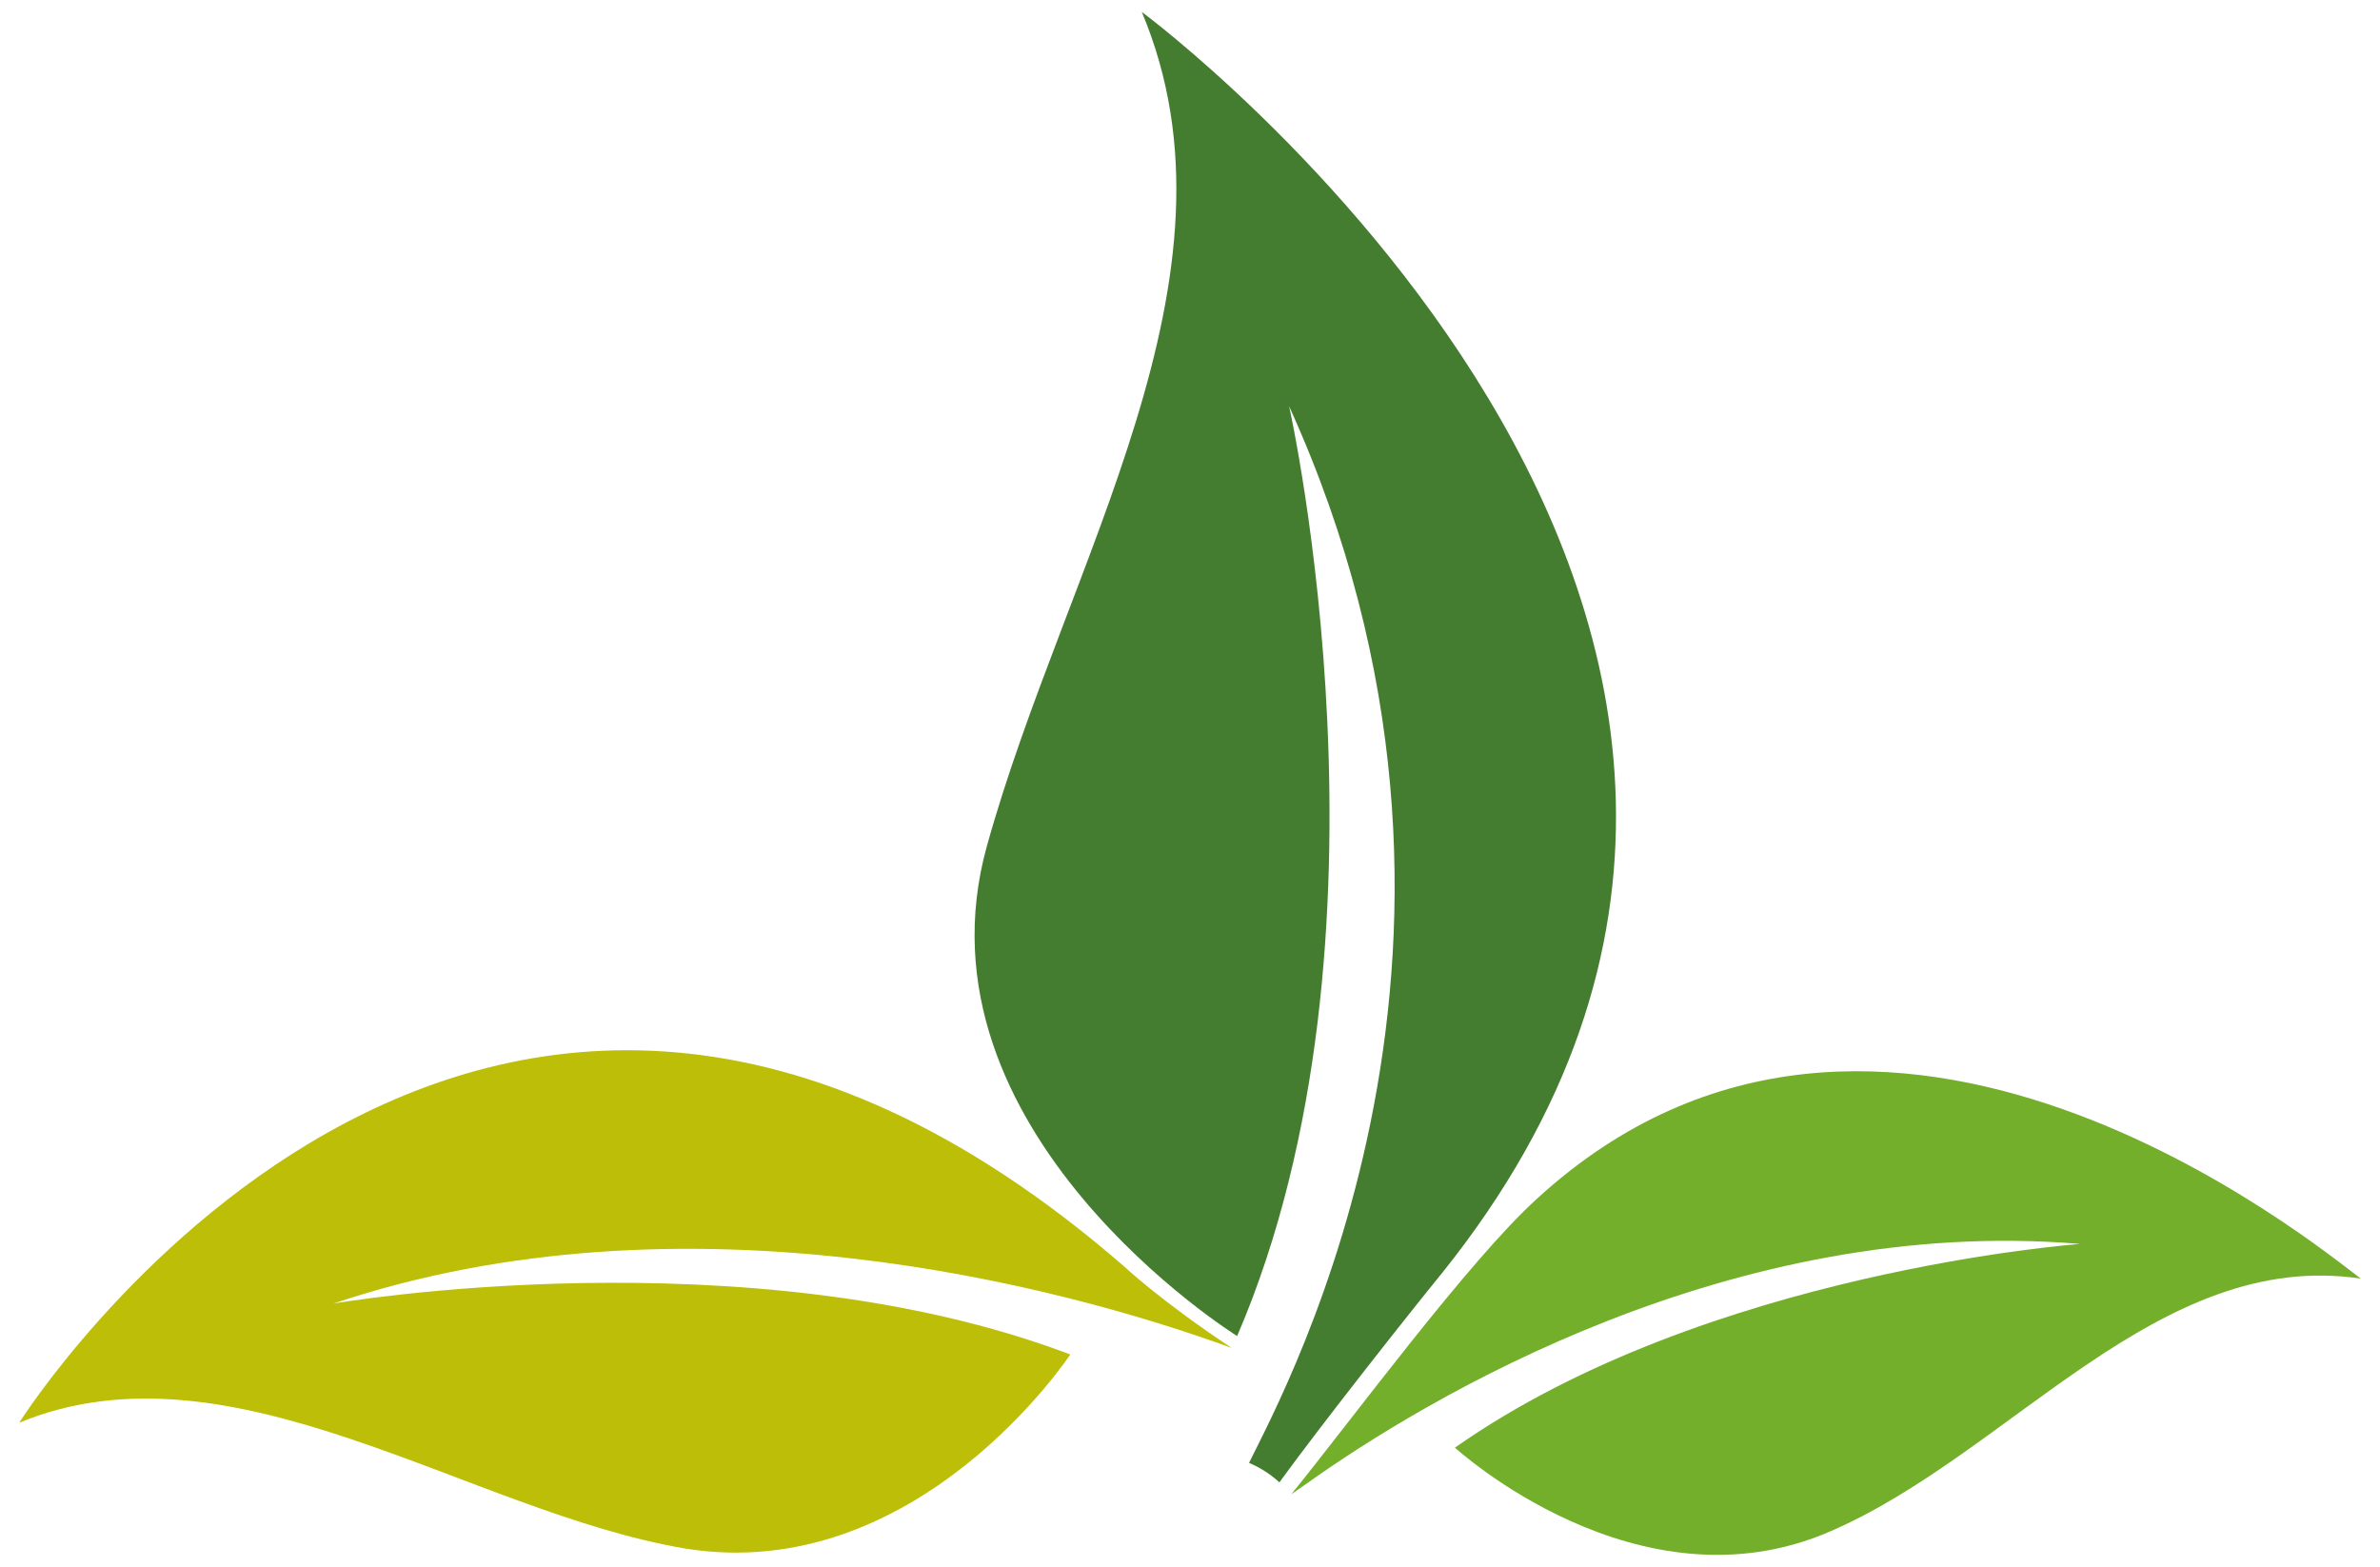
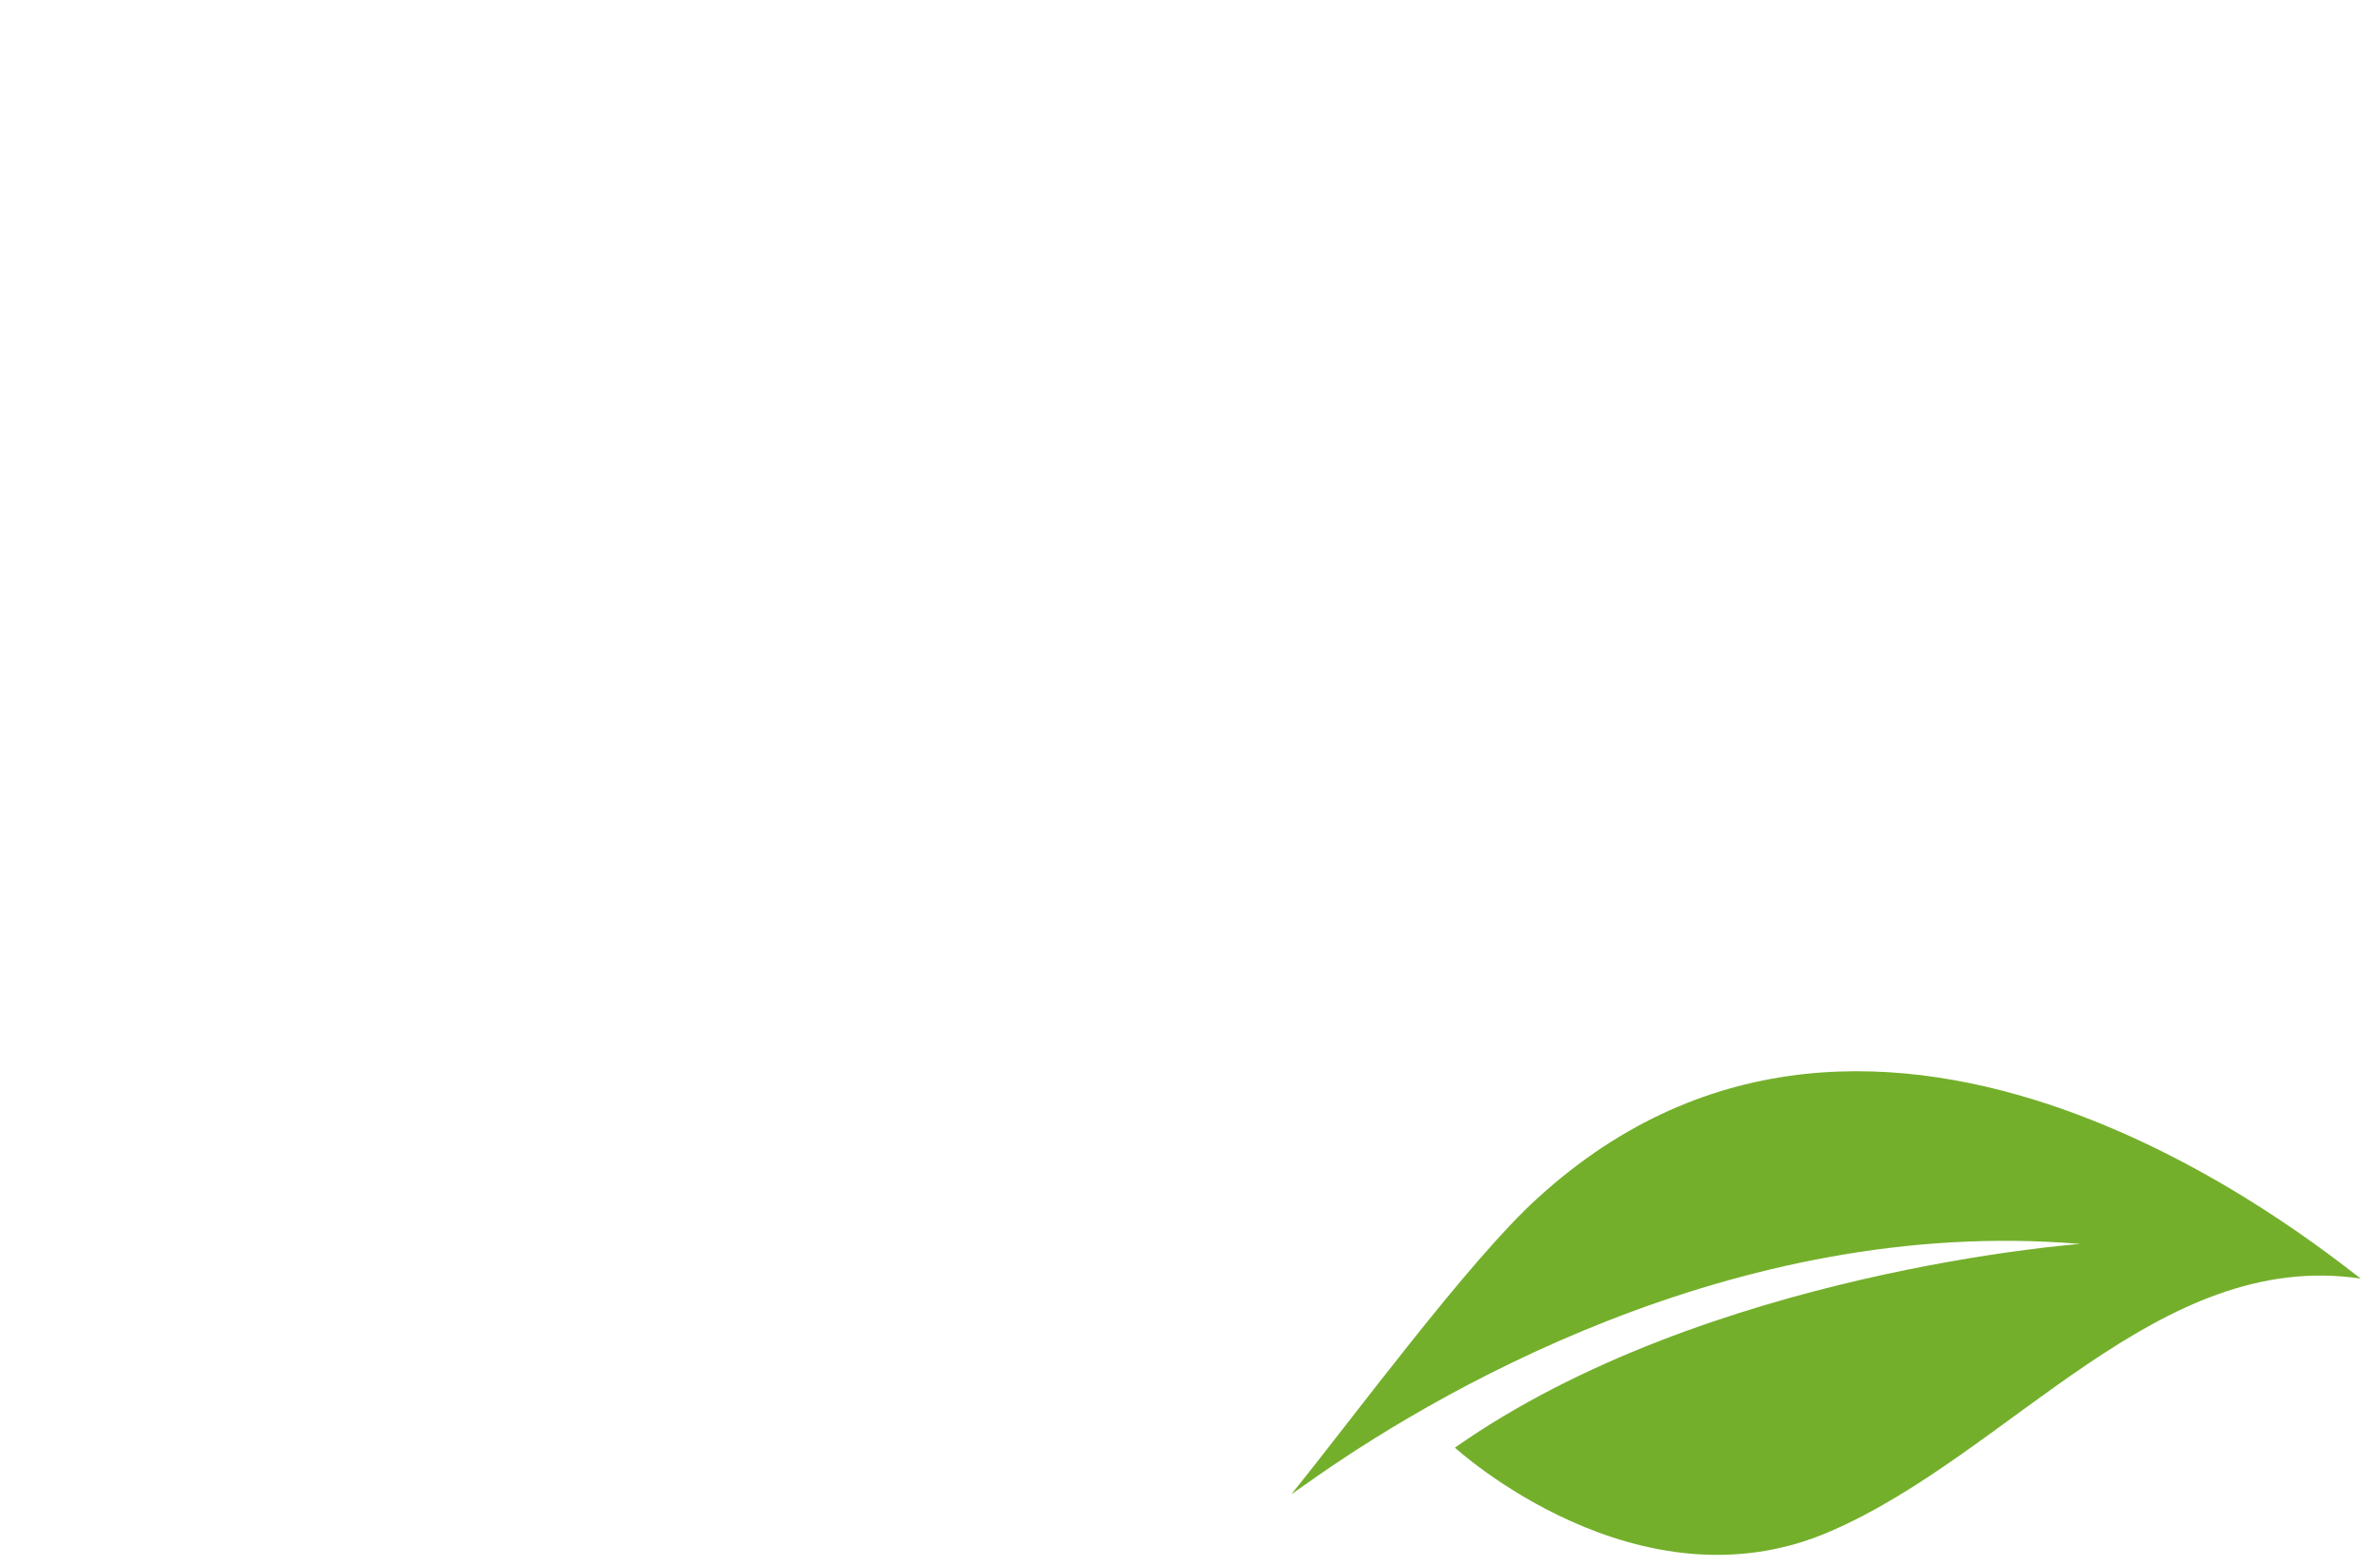
<svg xmlns="http://www.w3.org/2000/svg" version="1.1" id="Ebene_1" x="0px" y="0px" viewBox="0 0 218.3 144.6" style="enable-background:new 0 0 218.3 144.6;" xml:space="preserve" width="120" height="79">
  <style type="text/css">
	.st0{fill:#BCBE08;}
	.st1{fill:#74AF2C;}
	.st2{fill:#457D30;}
</style>
-   <path class="st0" d="M113,124.4c-6.5-4.3-9.9-7.5-9.9-7.5c-60.1-52.2-102,14.4-102,14.4c19.6-8.1,41.4,8.2,61.4,11.6  c21.5,3.5,35.6-17.9,35.6-17.9c-29.8-11.3-68-4.7-68-4.7C62.5,109.4,97.4,118.7,113,124.4z" />
  <path class="st1" d="M217.2,118c-18.7-2.8-32.3,16.1-48.9,23.3c-17.8,7.8-34.7-7.7-34.7-7.7c23.2-16.3,57.7-18.8,57.7-18.8  c-32.1-2.7-60.3,14.2-71.5,22.2l-1.3,0.9c5.6-6.9,16.4-21.6,22.7-27.3C172.9,81.6,213.3,115.1,217.2,118z" />
-   <path class="st2" d="M104.7,1.1c10.3,24.5-7,50.7-14.3,77c-7.3,26.3,23.1,45.2,23.1,45.2c15.8-36.7,4.8-85.8,4.8-85.8  c22.3,49.1-0.2,90.4-3.7,97.5c0.9,0.4,1.8,0.9,2.8,1.8c4-5.5,12.3-16,15-19.3C180.7,57.3,104.7,1.1,104.7,1.1z" />
</svg>